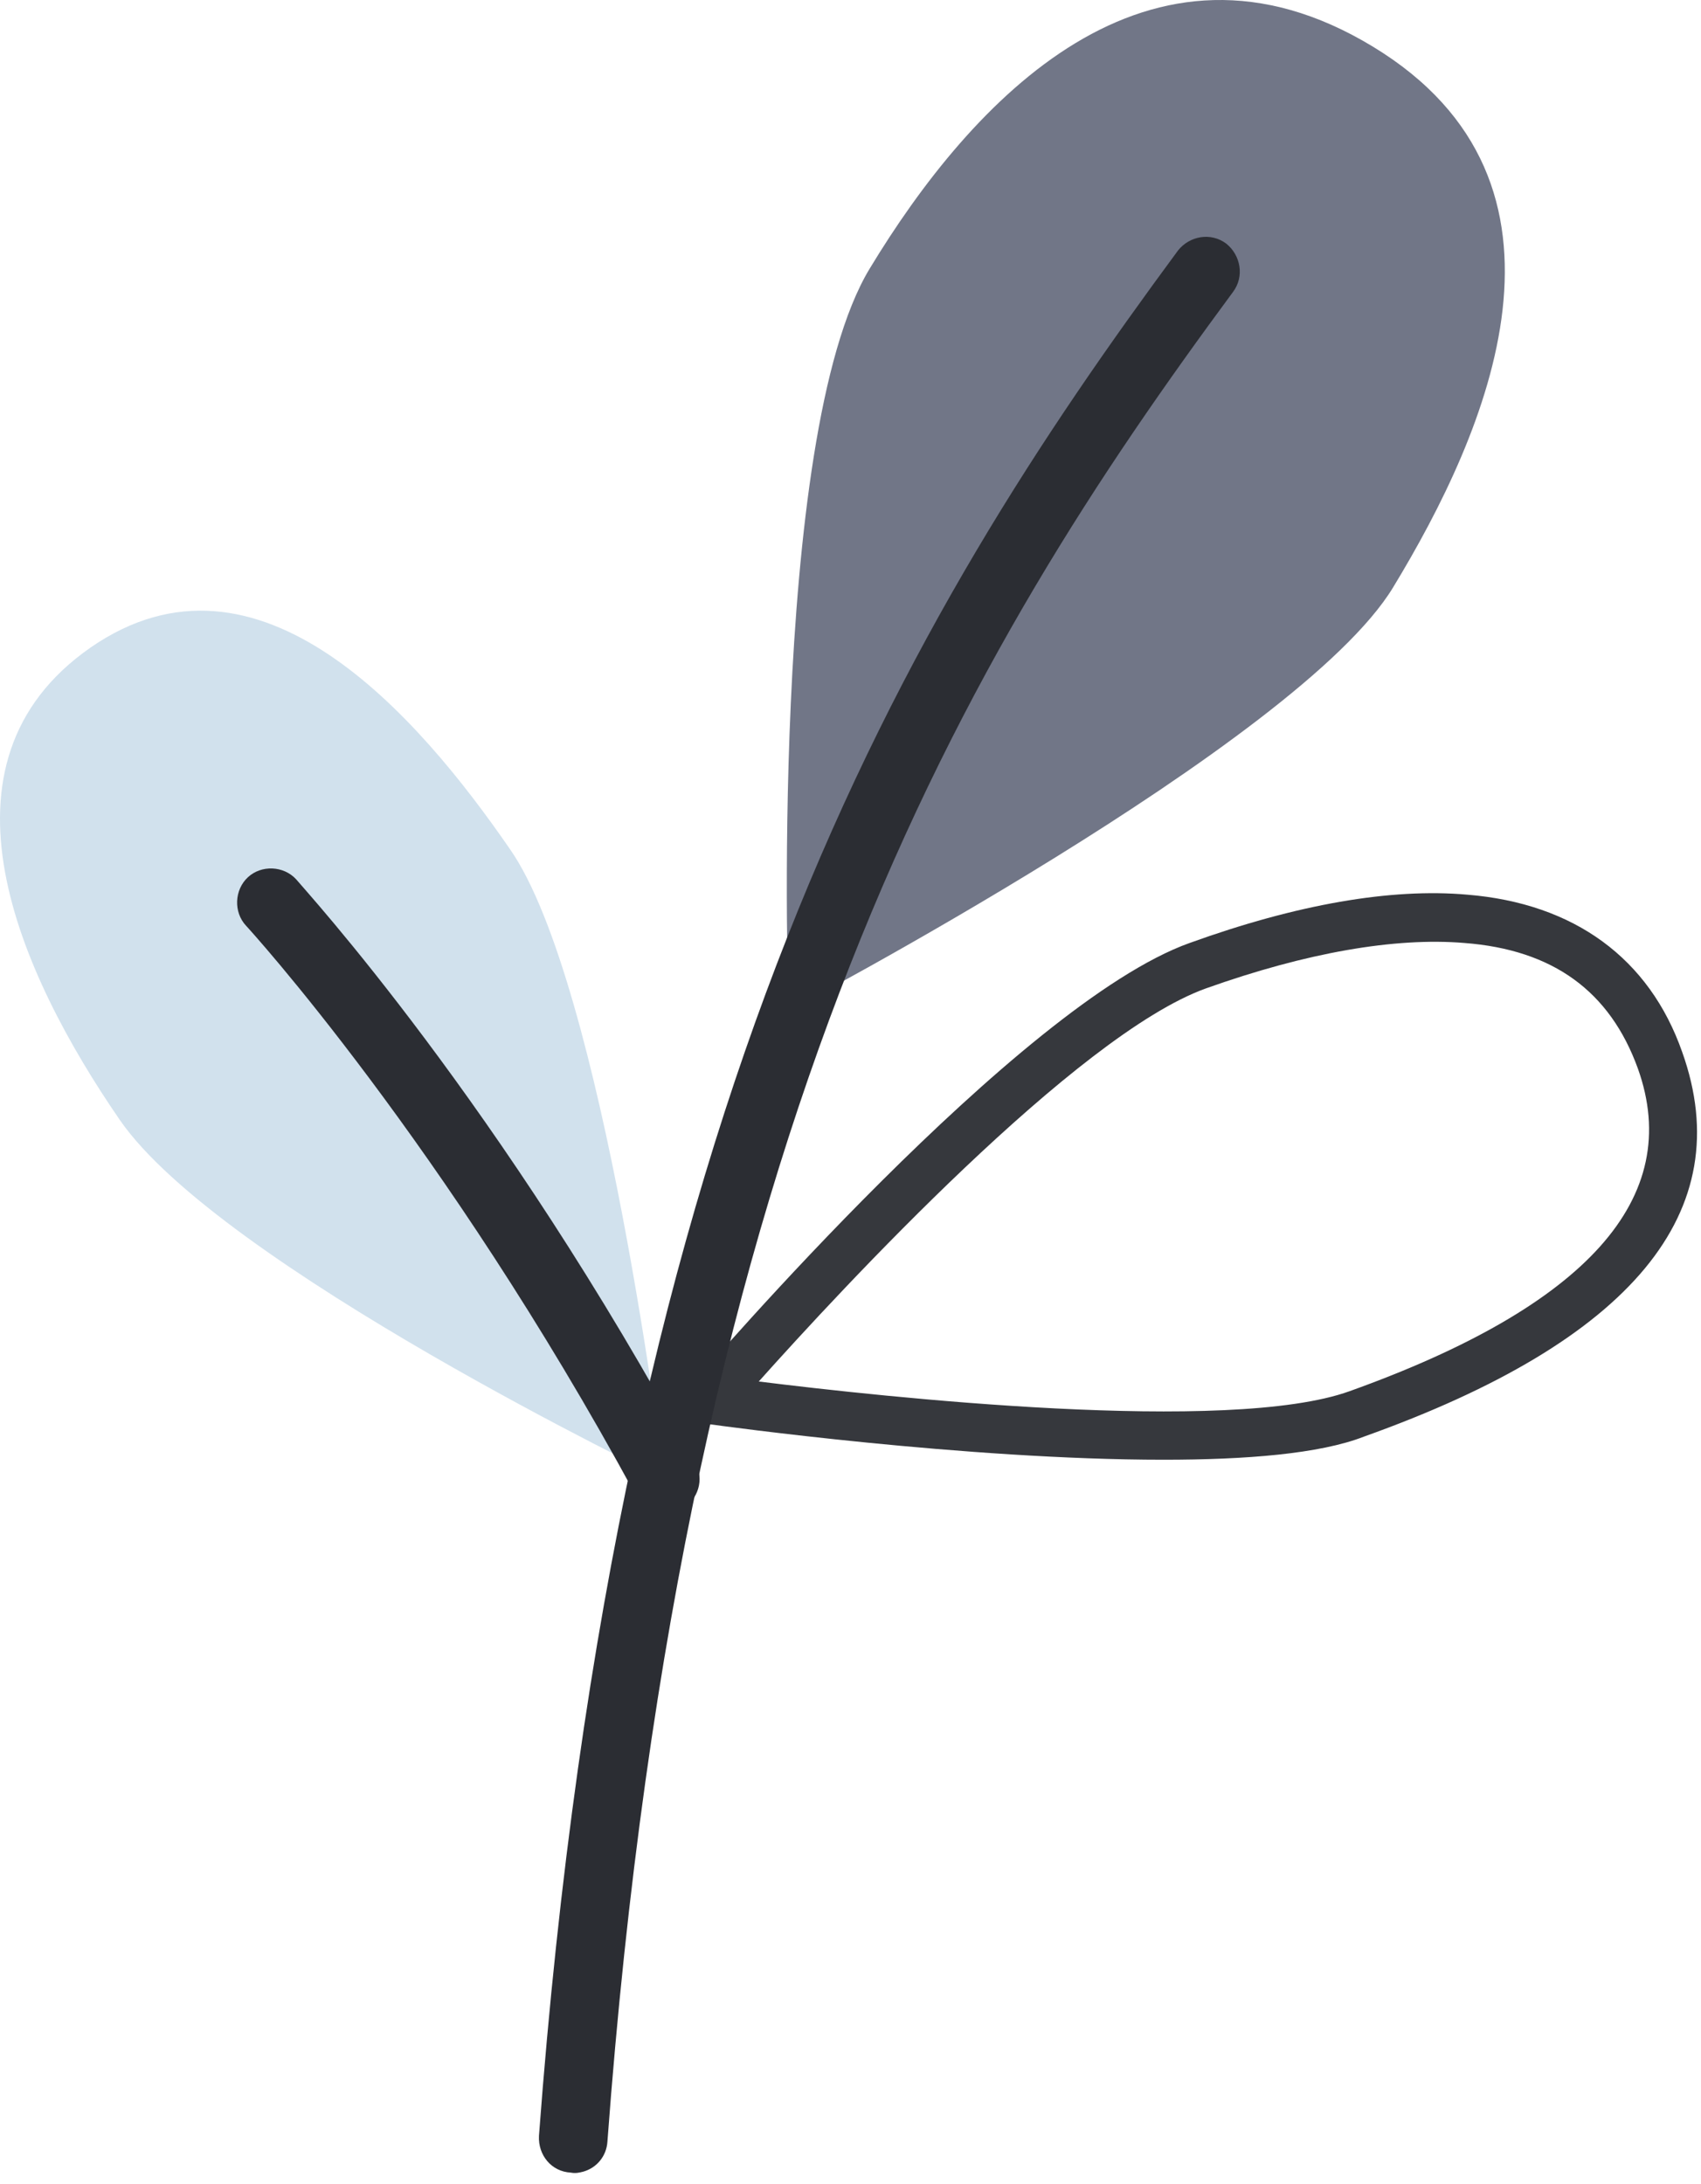
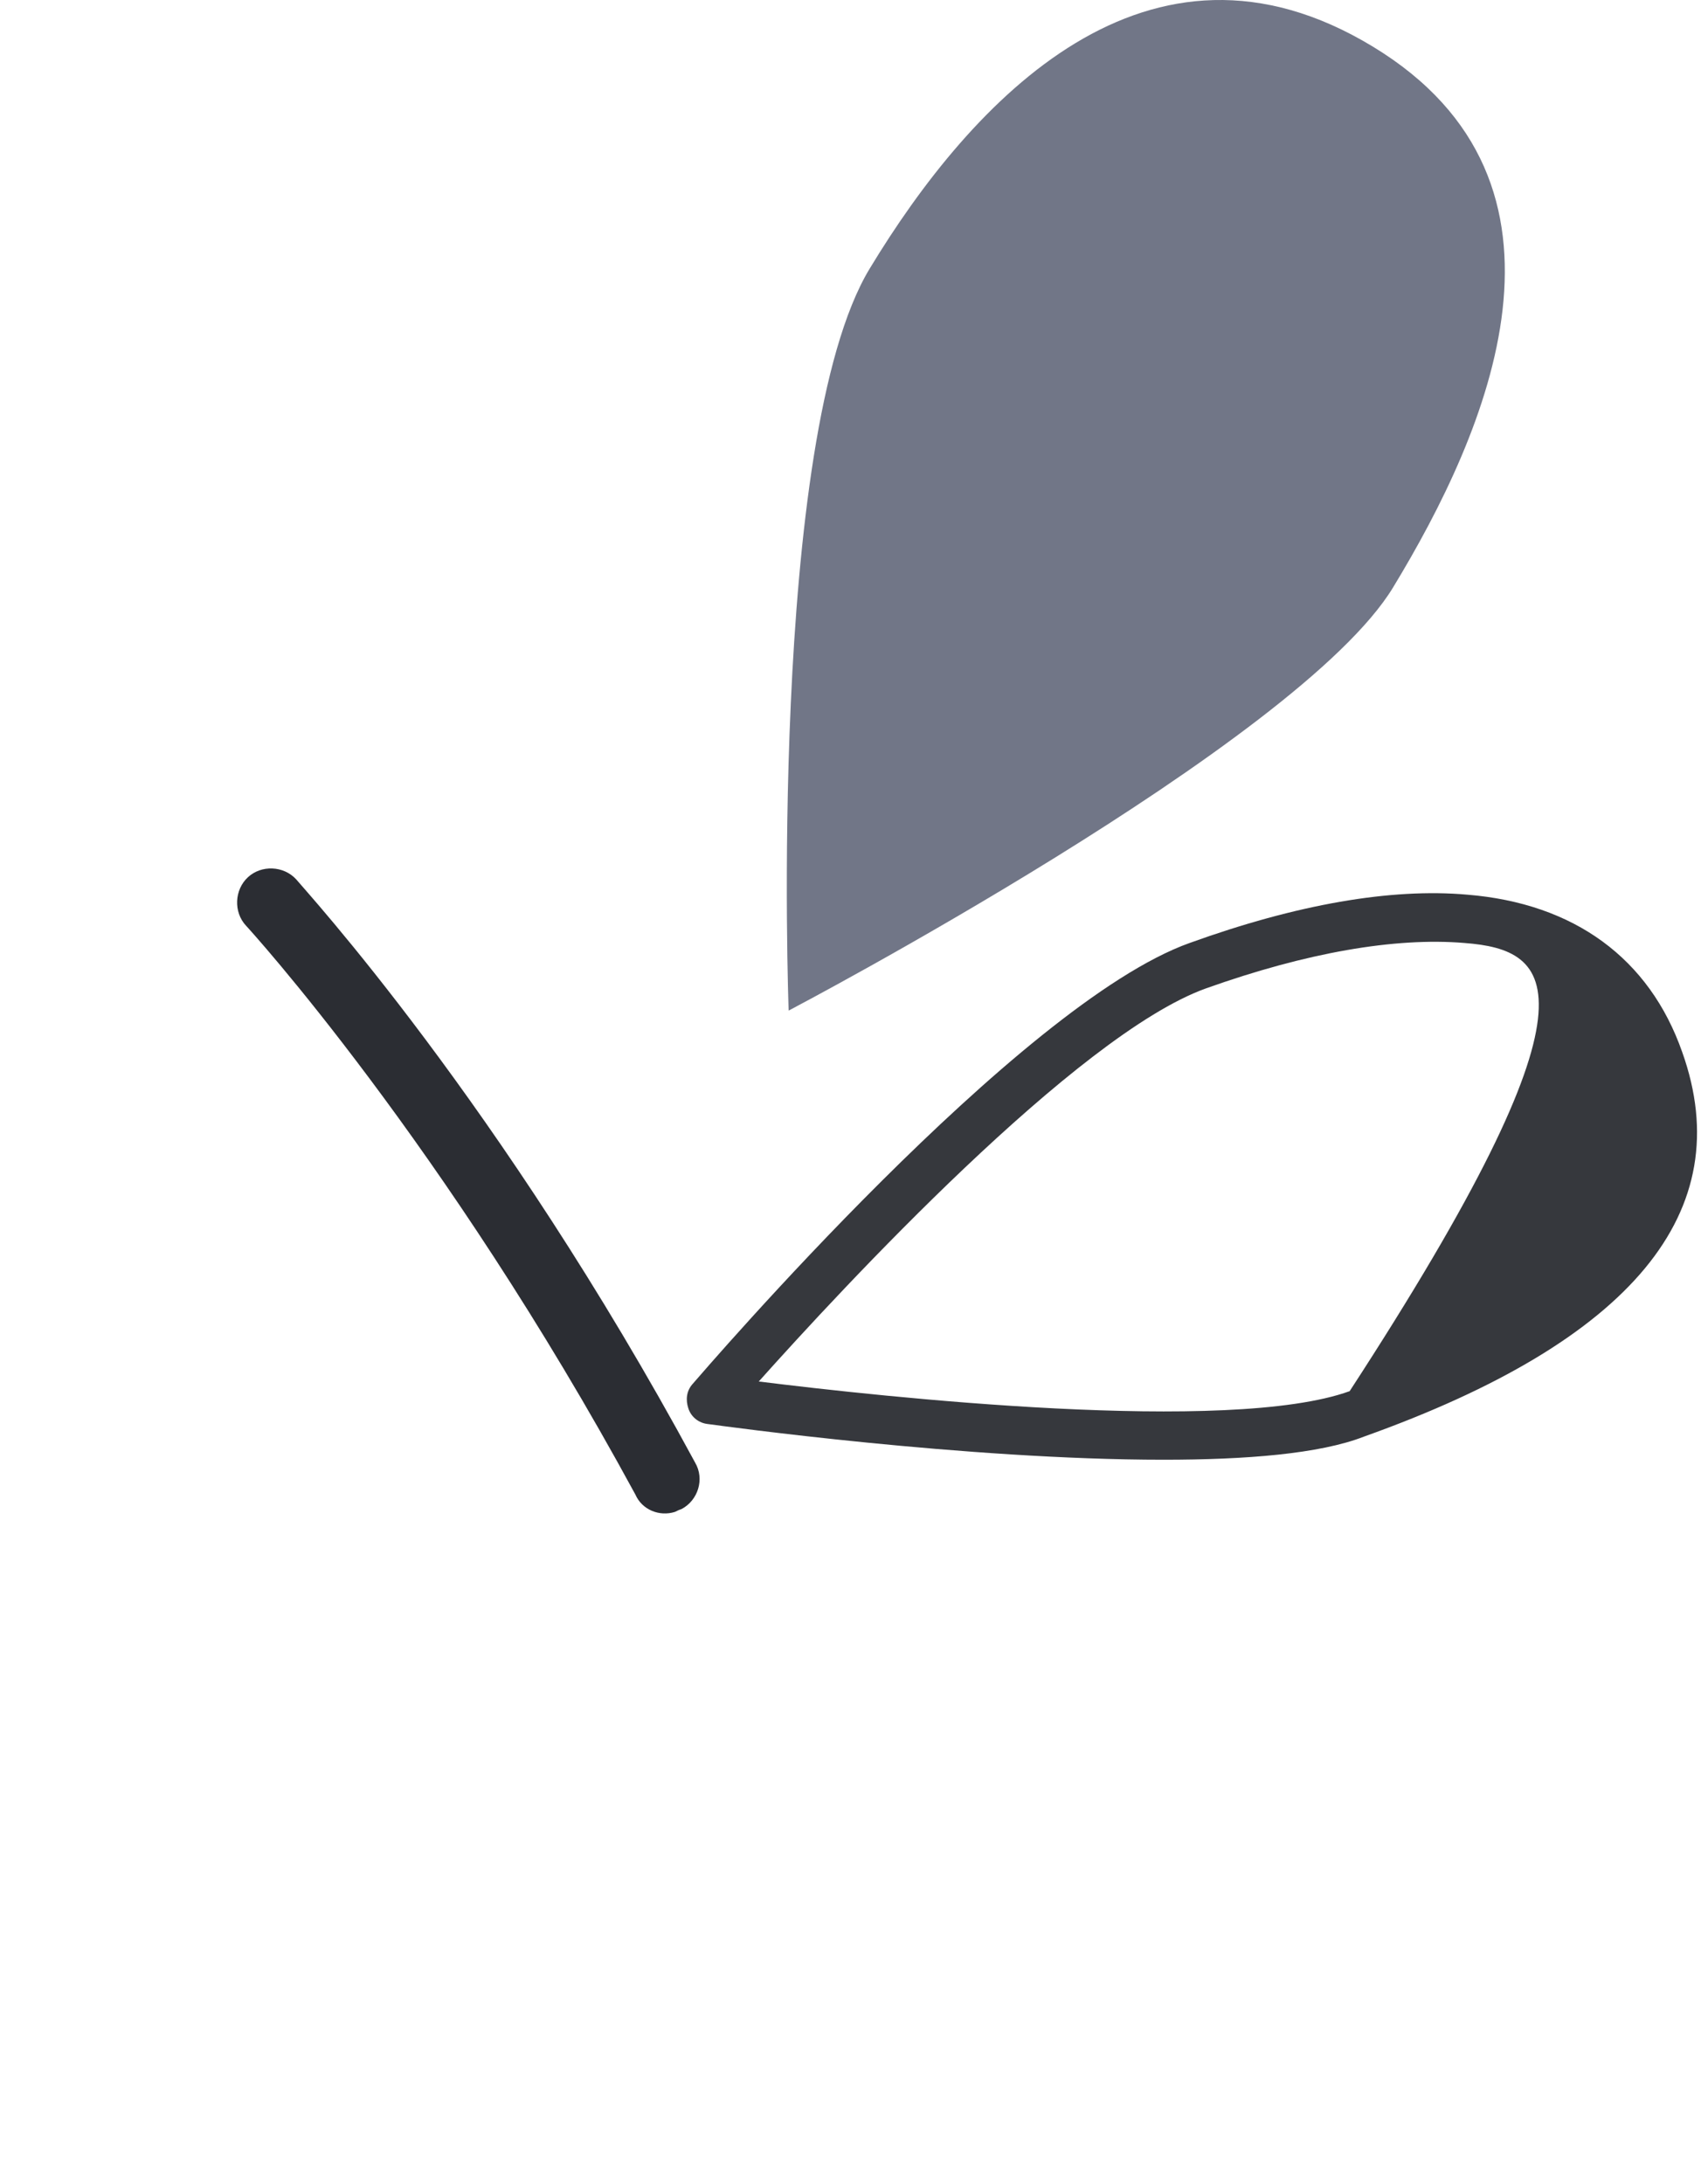
<svg xmlns="http://www.w3.org/2000/svg" width="74" height="95" viewBox="0 0 74 95" fill="none">
  <path d="M34.309 43.953C34.309 43.953 33.386 19.041 37.831 11.689C42.277 4.337 49.951 -3.897 59.722 2.026C69.493 7.95 64.712 18.788 60.602 25.552C56.493 32.316 34.309 43.953 34.309 43.953Z" fill="#717687" />
-   <path d="M50.622 63.487C42.025 63.487 31.415 62.017 30.786 61.933C30.409 61.891 30.073 61.639 29.948 61.261C29.822 60.883 29.864 60.505 30.115 60.21C30.702 59.538 44.331 43.658 51.754 41.012C56.409 39.331 60.518 38.617 63.831 38.911C68.486 39.289 71.757 41.684 73.183 45.759C75.657 52.691 71.002 58.32 59.344 62.479C57.415 63.235 54.186 63.487 50.622 63.487ZM33.009 60.084C38.419 60.757 53.473 62.395 58.715 60.505C69.031 56.808 73.267 52.102 71.254 46.473C70.038 43.112 67.564 41.306 63.706 41.012C60.686 40.76 56.828 41.432 52.467 42.986C46.847 45.003 36.615 56.051 33.009 60.084Z" fill="#36383D" />
-   <path d="M28.899 64.328C28.899 64.328 9.567 55.043 5.206 48.7C0.845 42.356 -3.307 33.198 3.948 28.157C11.245 23.116 18.164 31.097 22.19 36.937C26.258 42.776 28.899 64.328 28.899 64.328Z" fill="#D1E1ED" />
-   <path d="M25.376 94.449C25.963 94.281 26.383 93.777 26.425 93.146C29.738 48.448 42.193 28.199 53.641 12.697C54.144 12.025 53.976 11.101 53.347 10.596C52.676 10.092 51.754 10.26 51.251 10.89C39.593 26.686 26.844 47.397 23.447 92.894C23.405 93.735 23.993 94.449 24.831 94.491C25.041 94.533 25.209 94.491 25.376 94.449Z" fill="#2B2D33" />
+   <path d="M50.622 63.487C42.025 63.487 31.415 62.017 30.786 61.933C30.409 61.891 30.073 61.639 29.948 61.261C29.822 60.883 29.864 60.505 30.115 60.21C30.702 59.538 44.331 43.658 51.754 41.012C56.409 39.331 60.518 38.617 63.831 38.911C68.486 39.289 71.757 41.684 73.183 45.759C75.657 52.691 71.002 58.32 59.344 62.479C57.415 63.235 54.186 63.487 50.622 63.487ZM33.009 60.084C38.419 60.757 53.473 62.395 58.715 60.505C70.038 43.112 67.564 41.306 63.706 41.012C60.686 40.76 56.828 41.432 52.467 42.986C46.847 45.003 36.615 56.051 33.009 60.084Z" fill="#36383D" />
  <path d="M29.361 65.756C29.445 65.714 29.528 65.672 29.654 65.63C30.367 65.252 30.661 64.328 30.241 63.613C21.77 47.944 13.216 38.659 12.88 38.239C12.335 37.651 11.37 37.609 10.783 38.155C10.196 38.701 10.154 39.667 10.699 40.256C10.783 40.34 19.338 49.708 27.641 65C27.935 65.672 28.69 65.966 29.361 65.756Z" fill="#2B2D33" />
</svg>